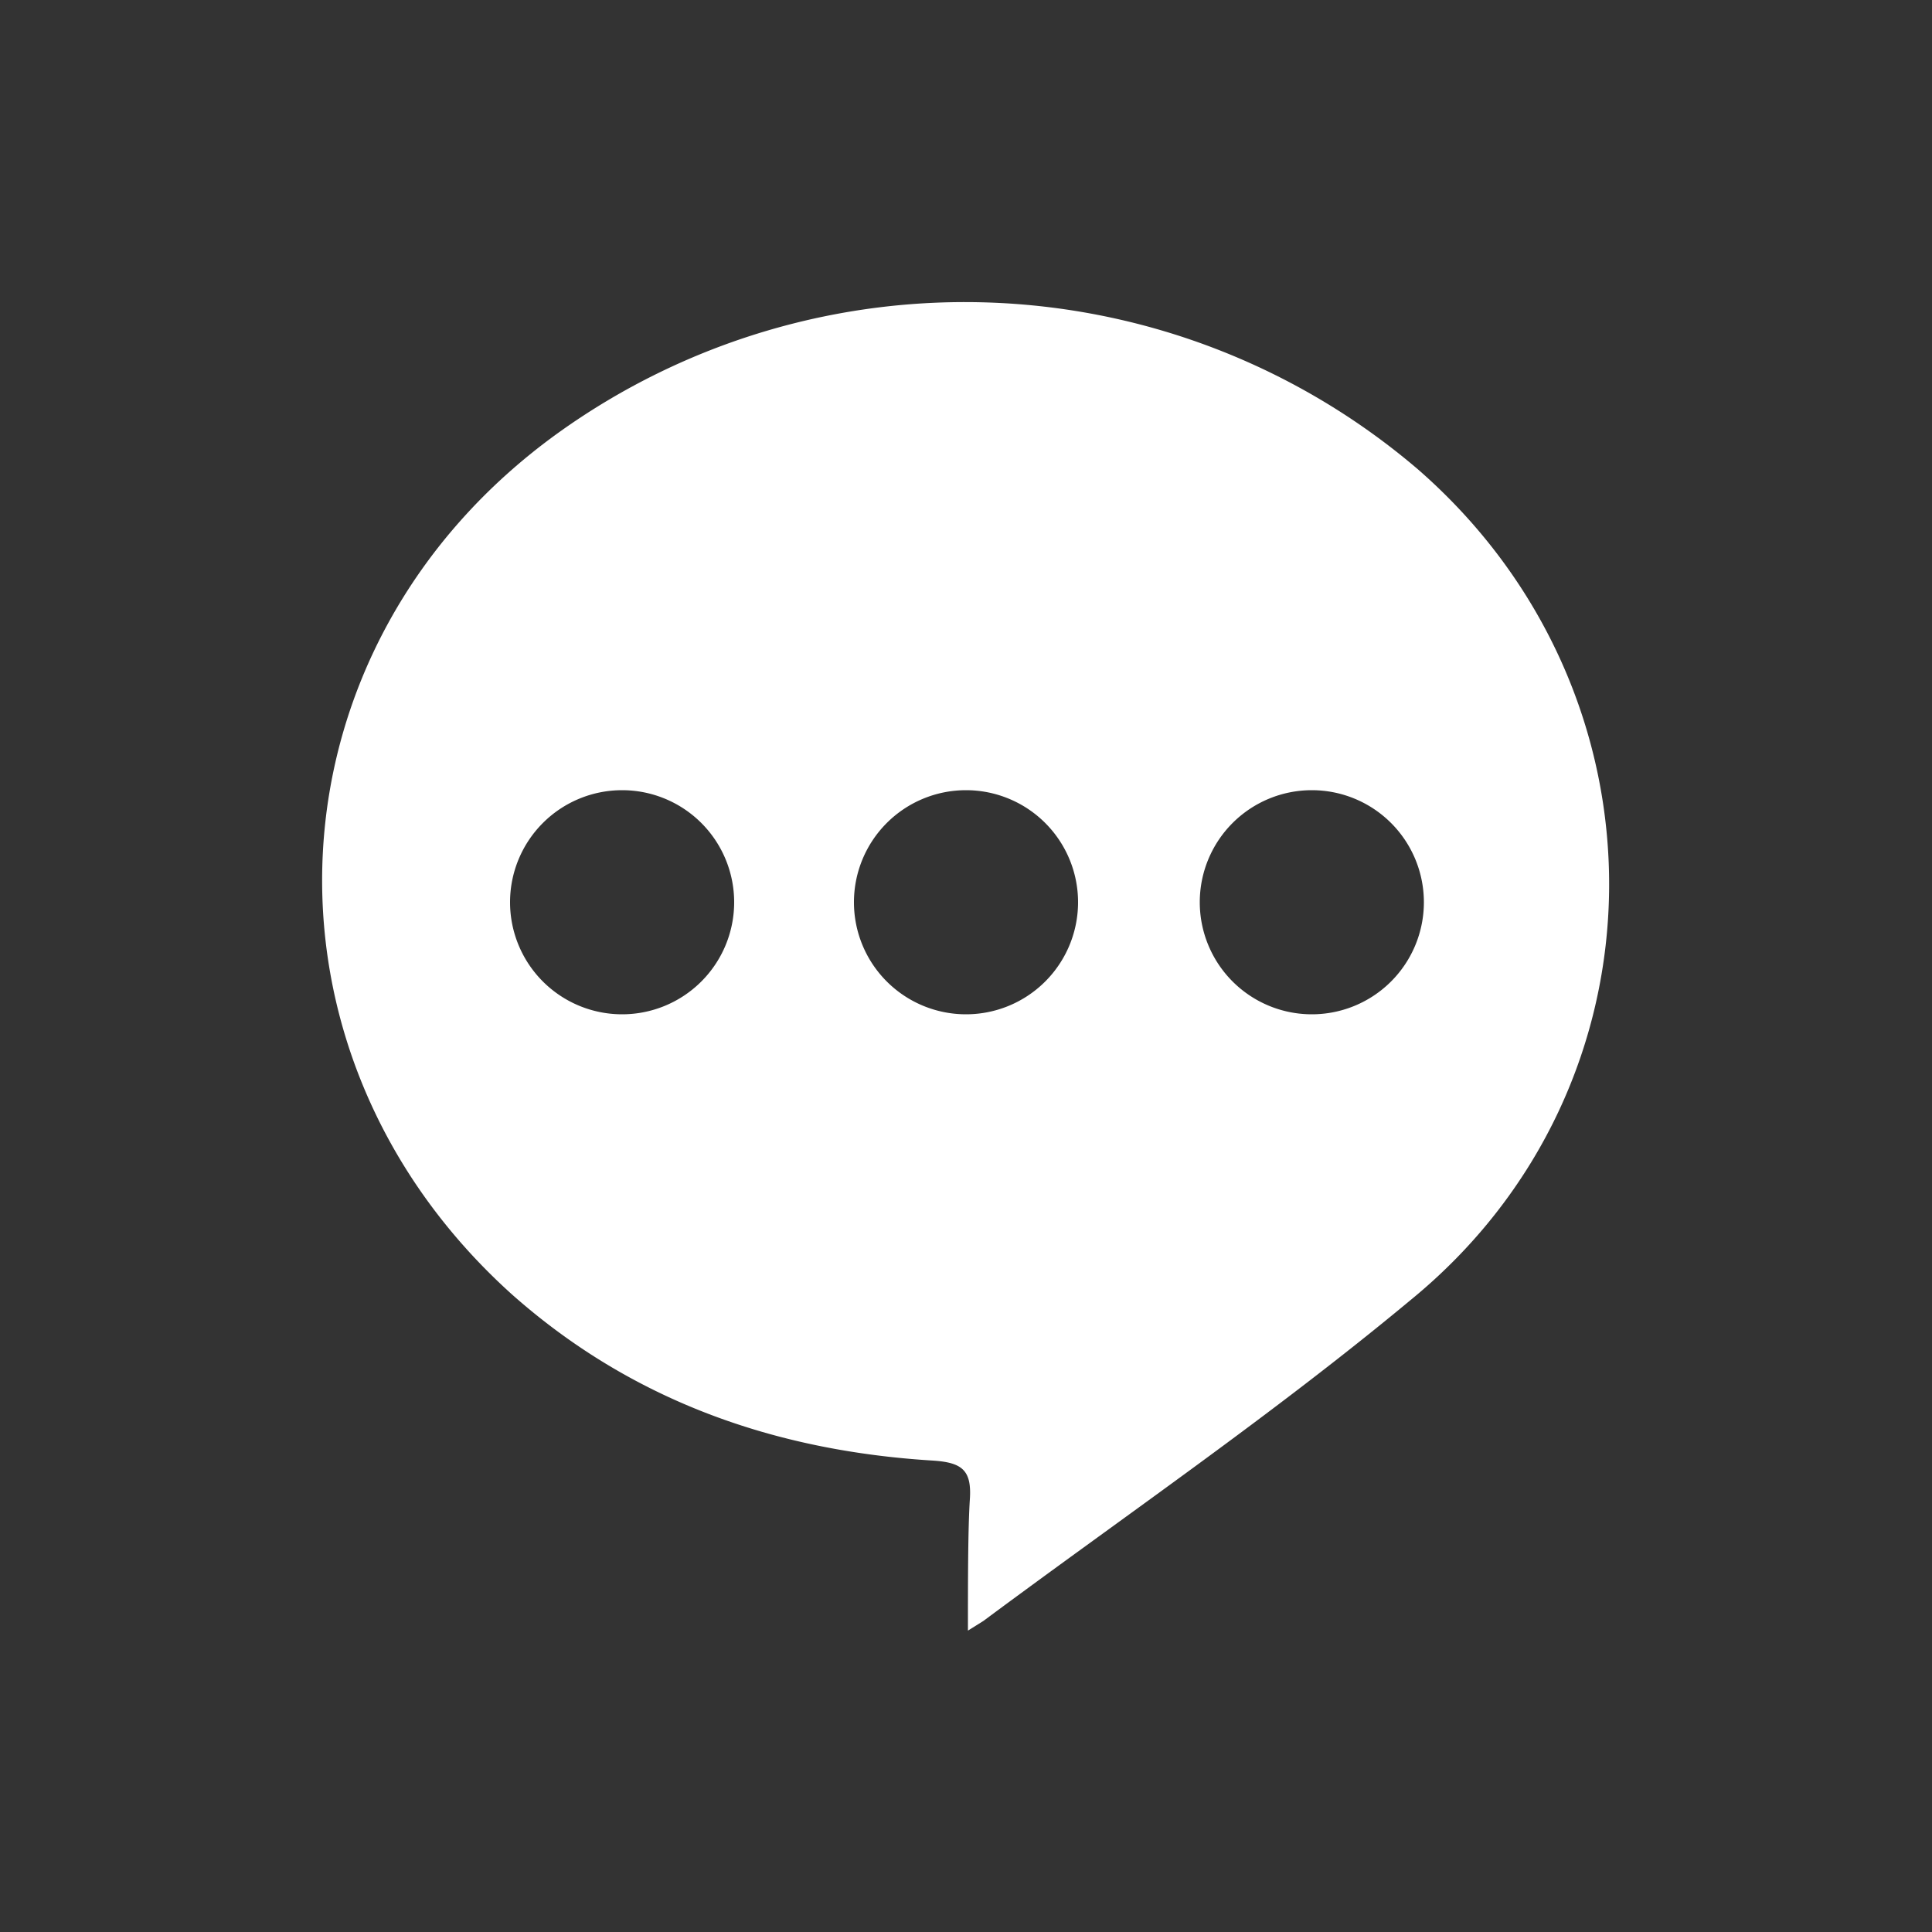
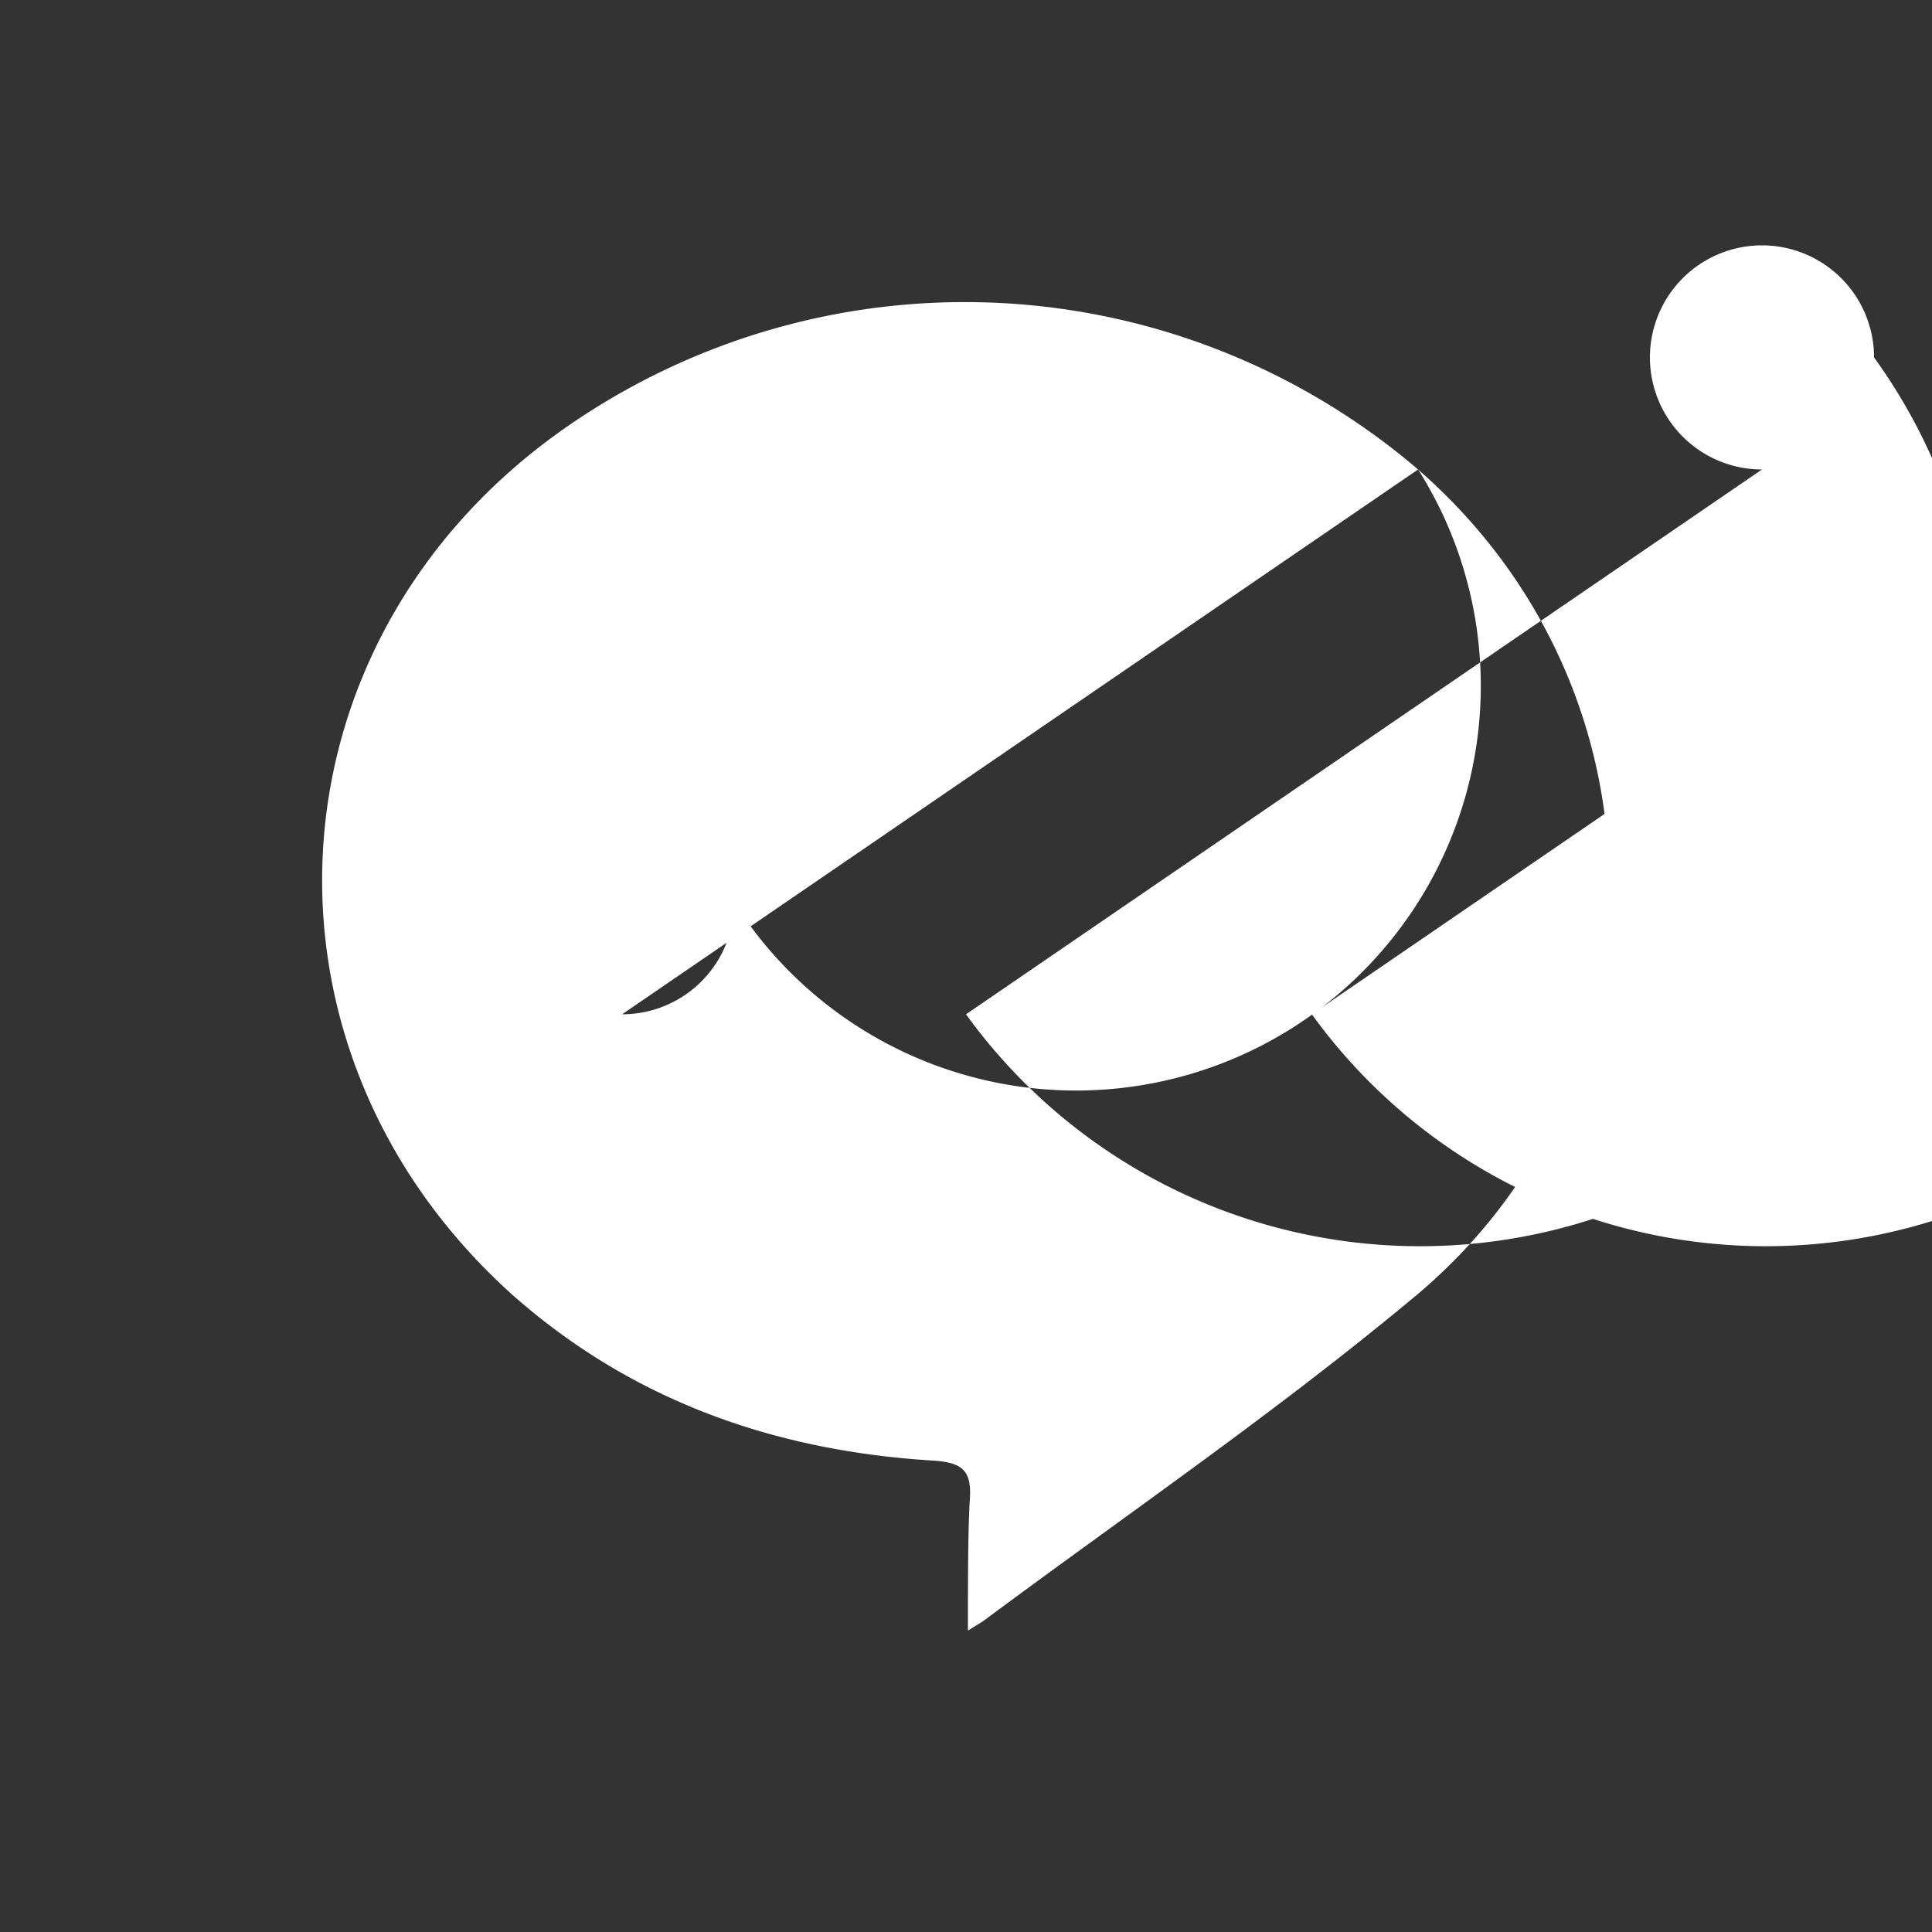
<svg xmlns="http://www.w3.org/2000/svg" id="Layer_1" data-name="Layer 1" viewBox="0 0 100 100">
  <rect x="0" y="0" width="100" height="100" fill="#333333" stroke="none" />
  <defs>
    <style>.cls-1{fill:#fff;}</style>
  </defs>
-   <path class="cls-1" d="M73.4,24.3a36.1,36.1,0,0,0-44.5-1.9c-15.3,11-16.4,32-2.4,44.6,6.2,5.5,13.6,8.1,21.8,8.6,1.5.1,2,.5,1.9,2s-.1,4.3-.1,6.8l.8-.5c7.4-5.5,15-10.7,22.1-16.6C86.6,56.2,86.7,35.9,73.4,24.3ZM32.2,52.5A5.8,5.8,0,1,1,38,46.7,5.8,5.8,0,0,1,32.2,52.5Zm17.8,0a5.8,5.8,0,1,1,5.8-5.8A5.8,5.8,0,0,1,50,52.5Zm17.9,0a5.8,5.8,0,1,1,5.8-5.8A5.8,5.8,0,0,1,67.9,52.5Z" />
+   <path class="cls-1" d="M73.4,24.3a36.1,36.1,0,0,0-44.5-1.9c-15.3,11-16.4,32-2.4,44.6,6.2,5.5,13.6,8.1,21.8,8.6,1.5.1,2,.5,1.9,2s-.1,4.3-.1,6.8l.8-.5c7.4-5.5,15-10.7,22.1-16.6C86.6,56.2,86.7,35.9,73.4,24.3ZA5.8,5.8,0,1,1,38,46.7,5.8,5.8,0,0,1,32.2,52.5Zm17.8,0a5.8,5.8,0,1,1,5.8-5.8A5.8,5.8,0,0,1,50,52.5Zm17.9,0a5.8,5.8,0,1,1,5.8-5.8A5.8,5.8,0,0,1,67.9,52.5Z" />
</svg>